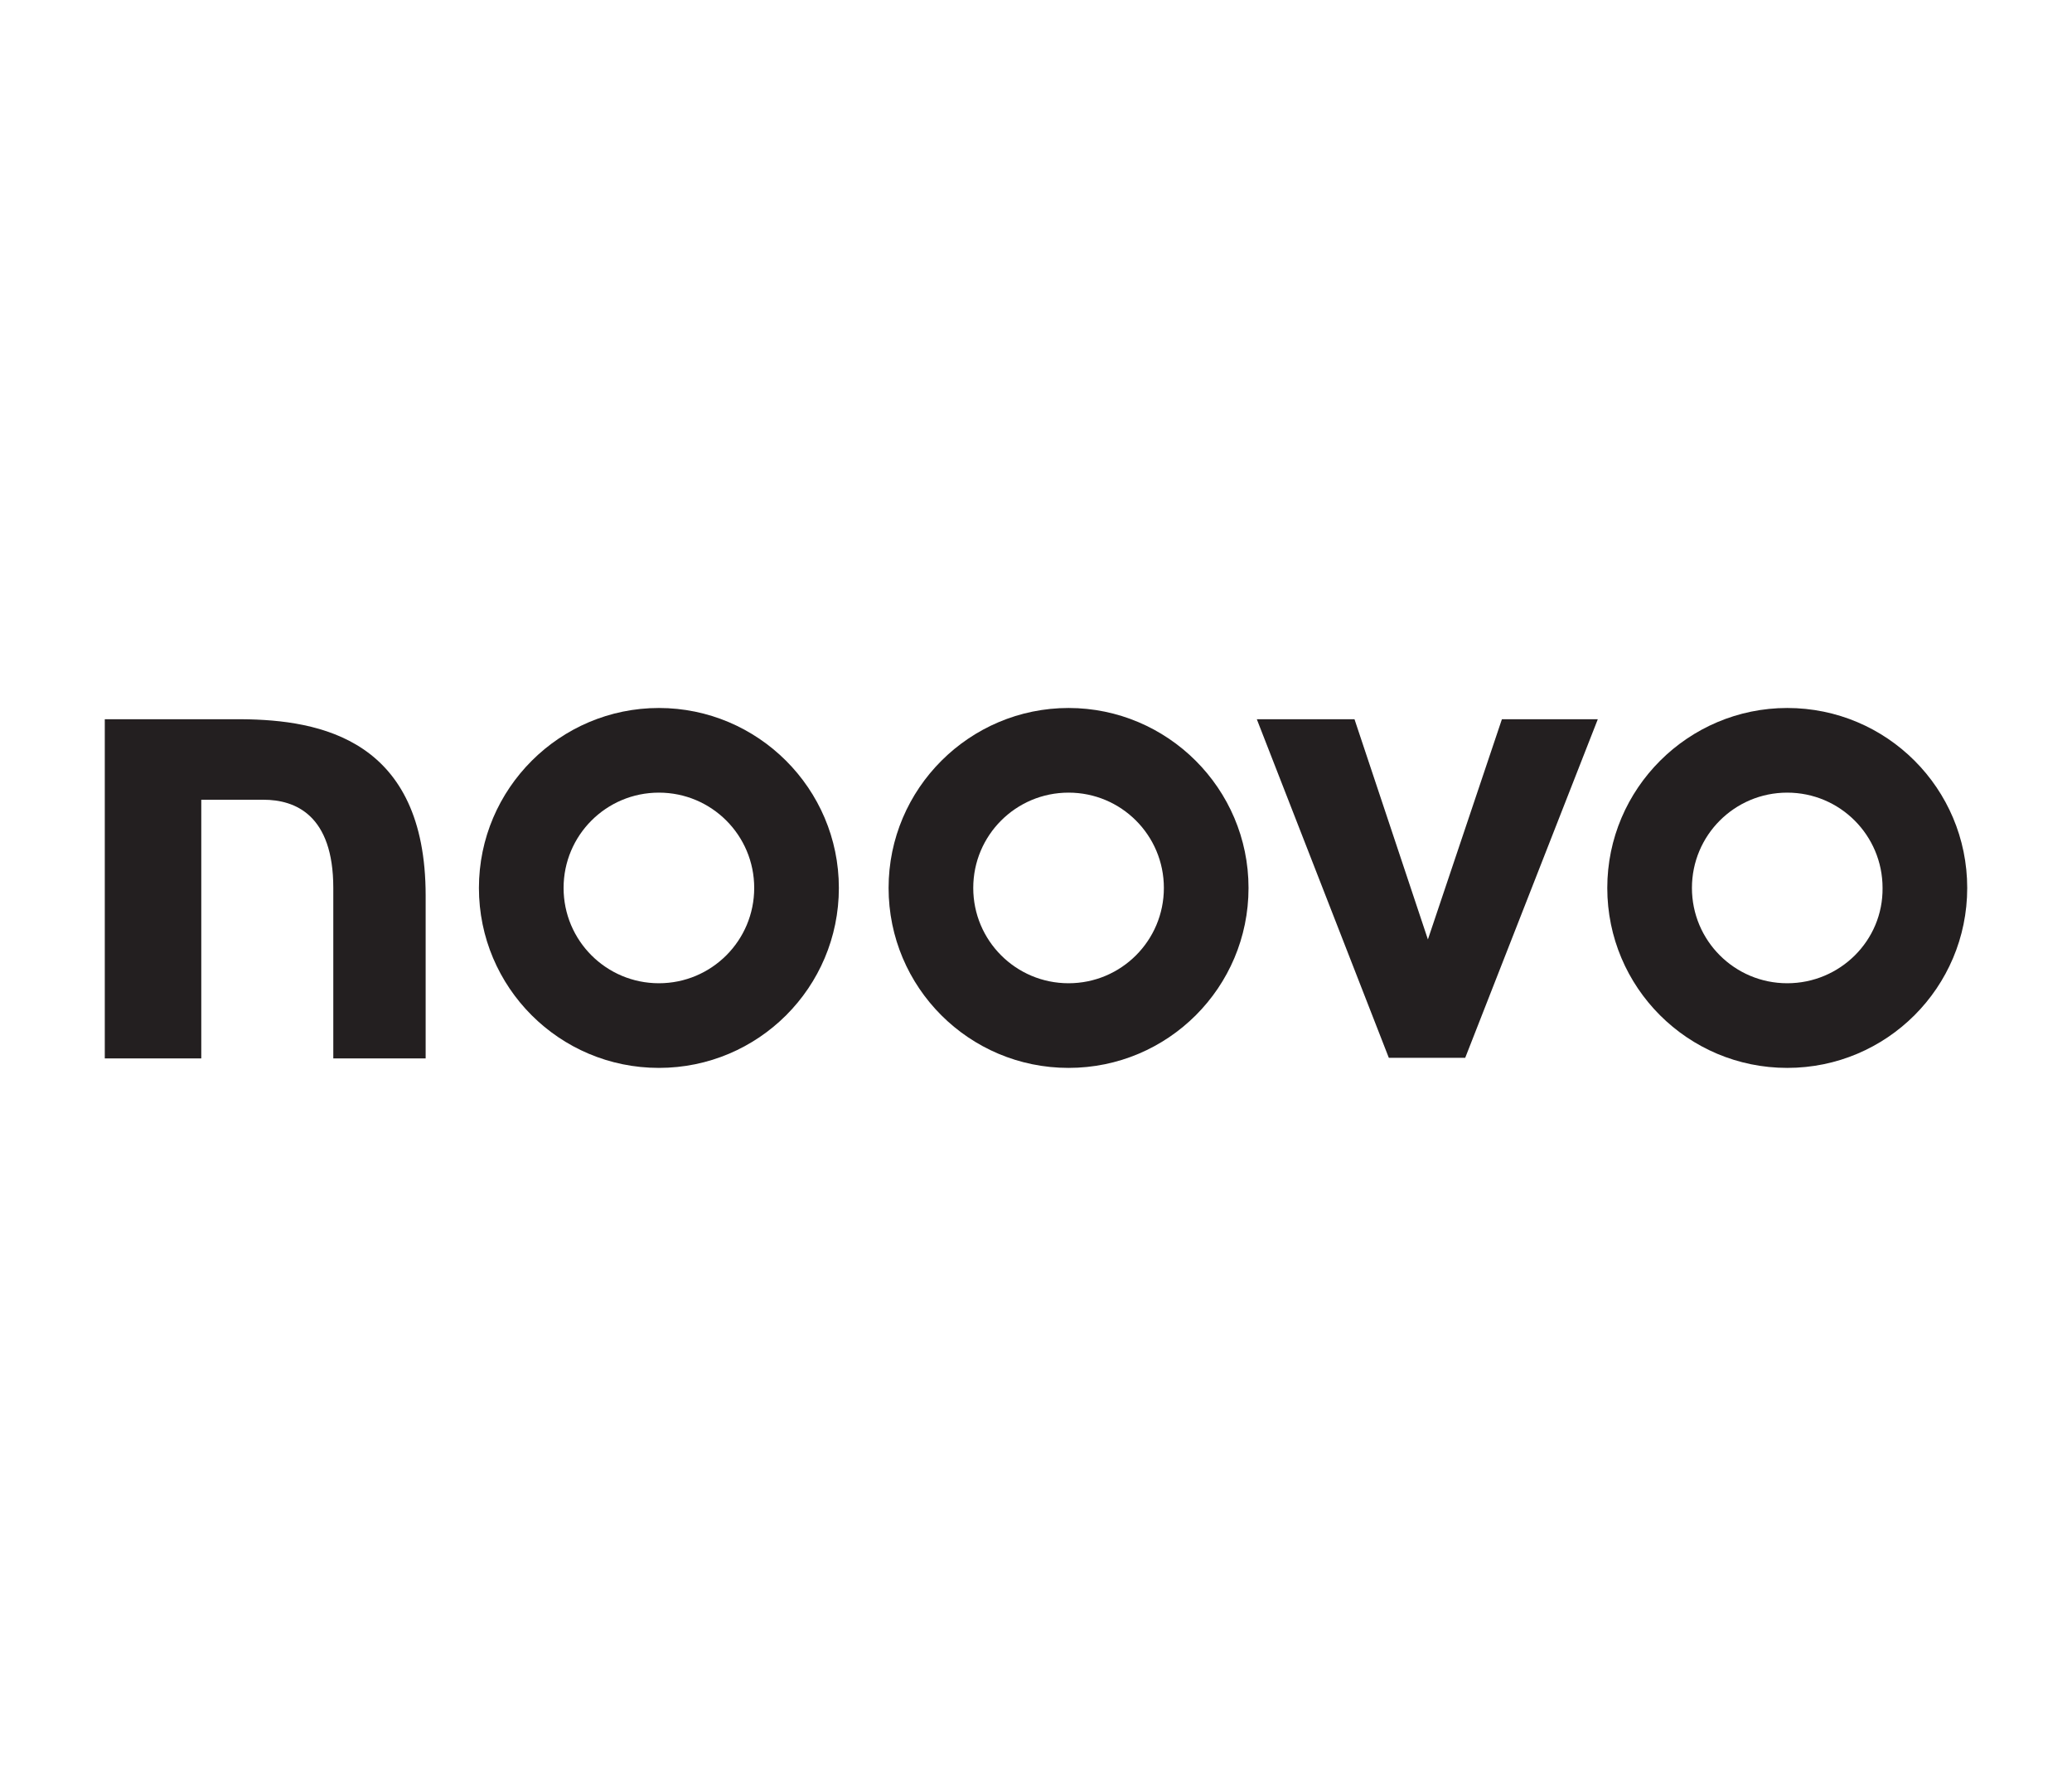
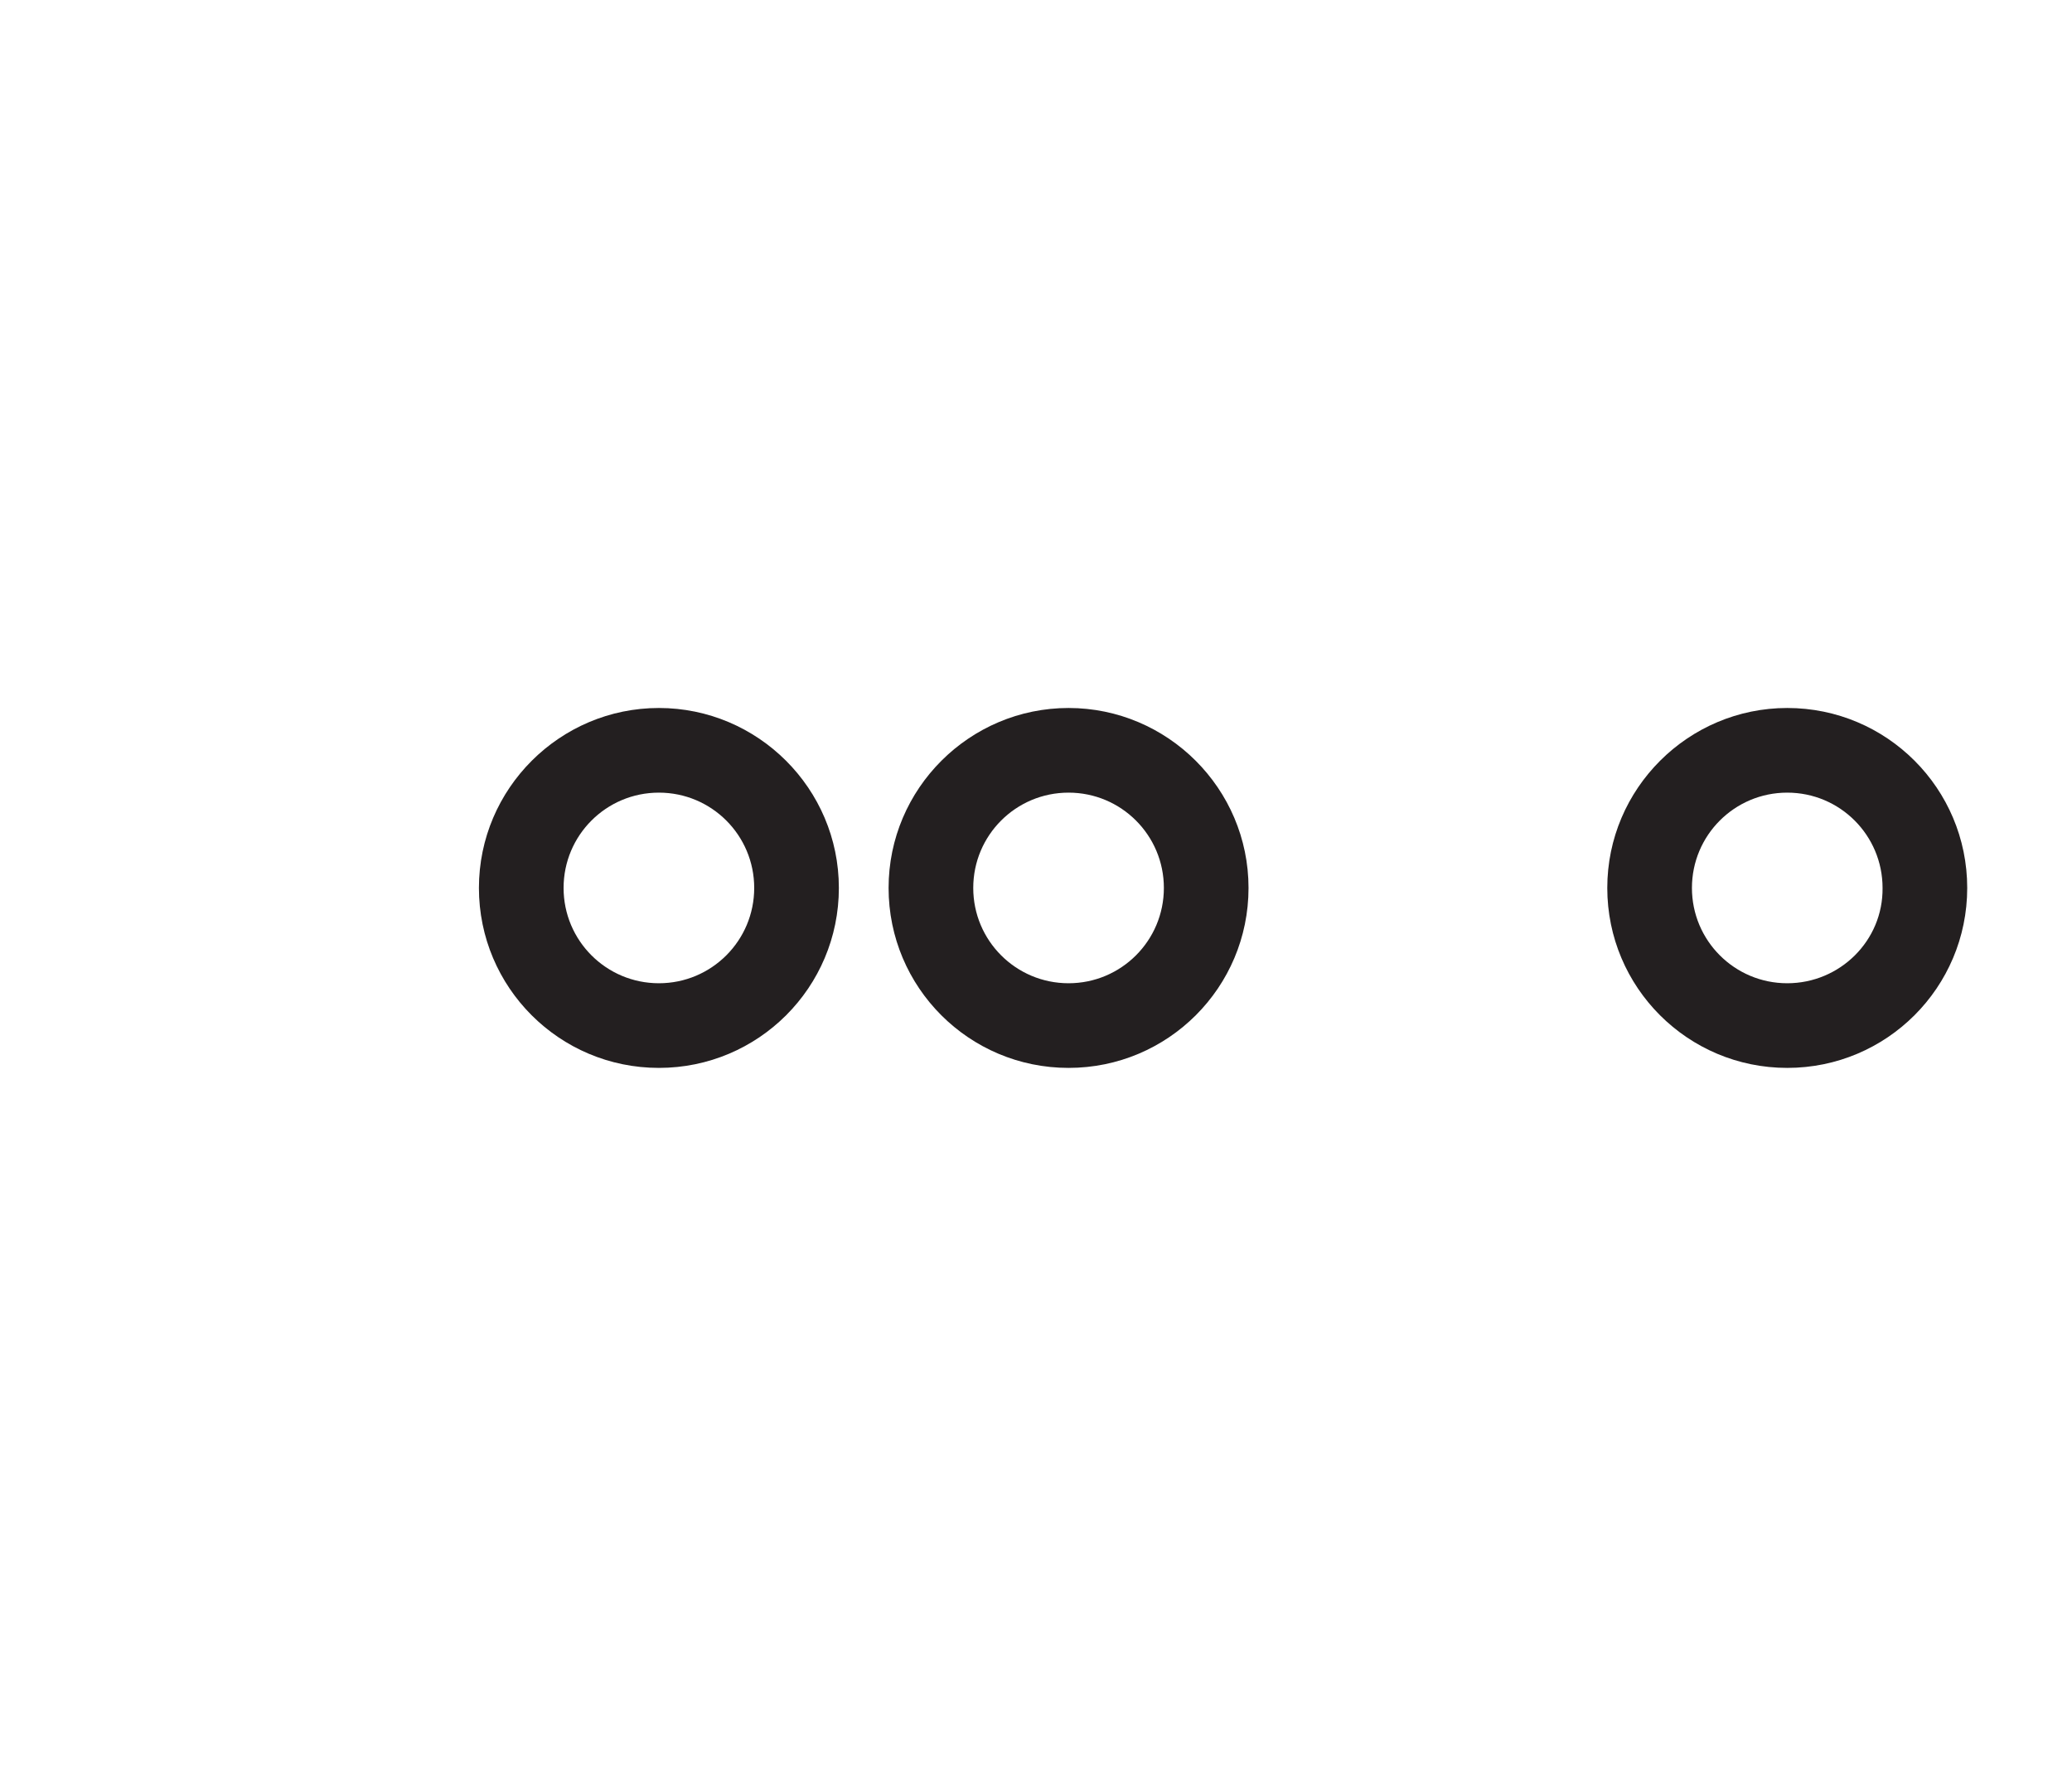
<svg xmlns="http://www.w3.org/2000/svg" id="Layer_1" data-name="Layer 1" viewBox="0 0 350 300">
  <defs>
    <style>
      .cls-1 {
        fill: #231f20;
        stroke-width: 0px;
      }
    </style>
  </defs>
  <g id="TEXT">
    <g>
-       <polygon class="cls-1" points="234.6 178.7 247.5 178.7 269.9 121.5 253.7 121.5 241.2 158.7 228.8 121.5 212.3 121.5 234.6 178.7" />
      <g>
        <path class="cls-1" d="m111.3,119.6c-16.7,0-30.4,13.6-30.4,30.4s13.6,30.4,30.4,30.4,30.4-13.6,30.4-30.4-13.7-30.4-30.4-30.4m0,46.5c-8.9,0-16.1-7.2-16.1-16.1s7.2-16.1,16.1-16.1,16.1,7.2,16.1,16.1-7.2,16.1-16.1,16.1" />
        <path class="cls-1" d="m180.5,119.6c-16.7,0-30.4,13.6-30.4,30.4s13.6,30.4,30.4,30.4,30.4-13.6,30.4-30.4-13.7-30.4-30.4-30.4m0,46.5c-8.9,0-16.1-7.2-16.1-16.1s7.2-16.1,16.1-16.1,16.1,7.2,16.1,16.1-7.2,16.1-16.1,16.1" />
        <path class="cls-1" d="m301.9,119.6c-16.7,0-30.4,13.6-30.4,30.4s13.6,30.4,30.4,30.4,30.4-13.6,30.4-30.4-13.6-30.4-30.4-30.4m0,46.5c-8.9,0-16.1-7.2-16.1-16.1s7.2-16.1,16.1-16.1,16.1,7.2,16.1,16.1c.1,8.9-7.2,16.1-16.1,16.1" />
-         <path class="cls-1" d="m56.2,178.8h15.7v-27.5c0-26.4-17.8-29.7-31.1-29.8h-23.1v57.3h16.3v-43.7h10.5c5.4,0,11.8,2.6,11.8,14.9v28.8h-.1Z" />
      </g>
    </g>
  </g>
</svg>